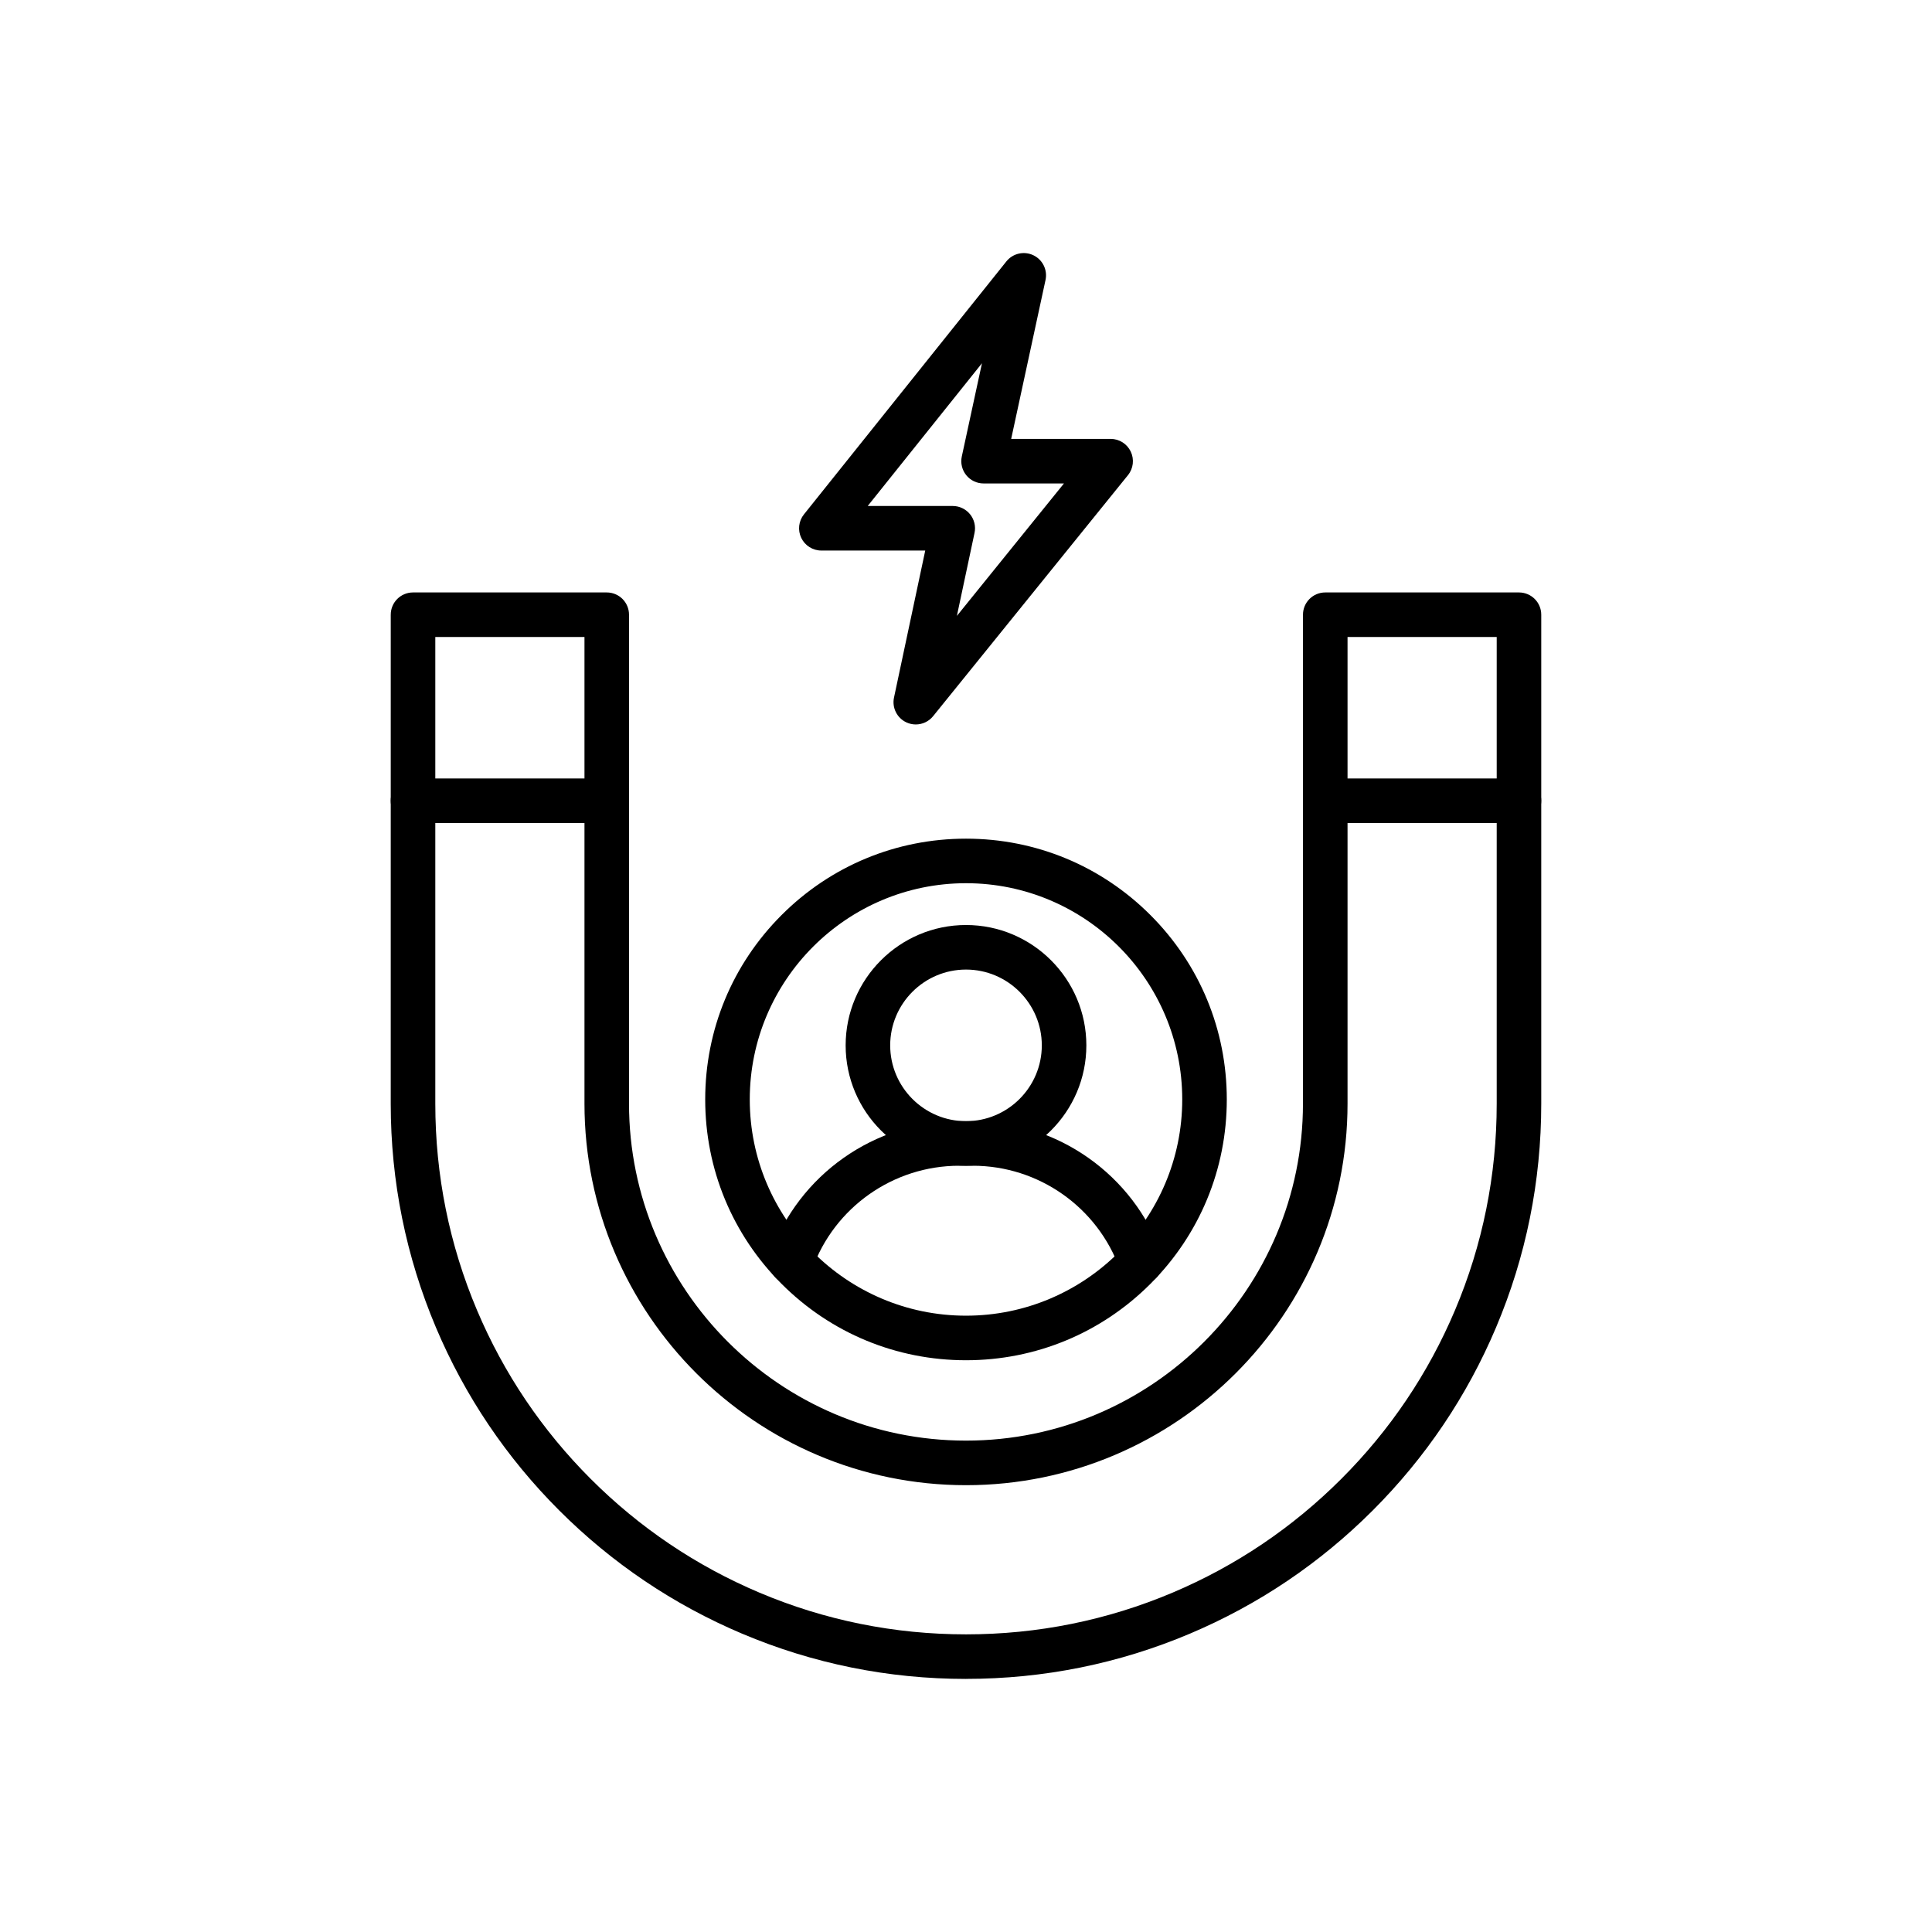
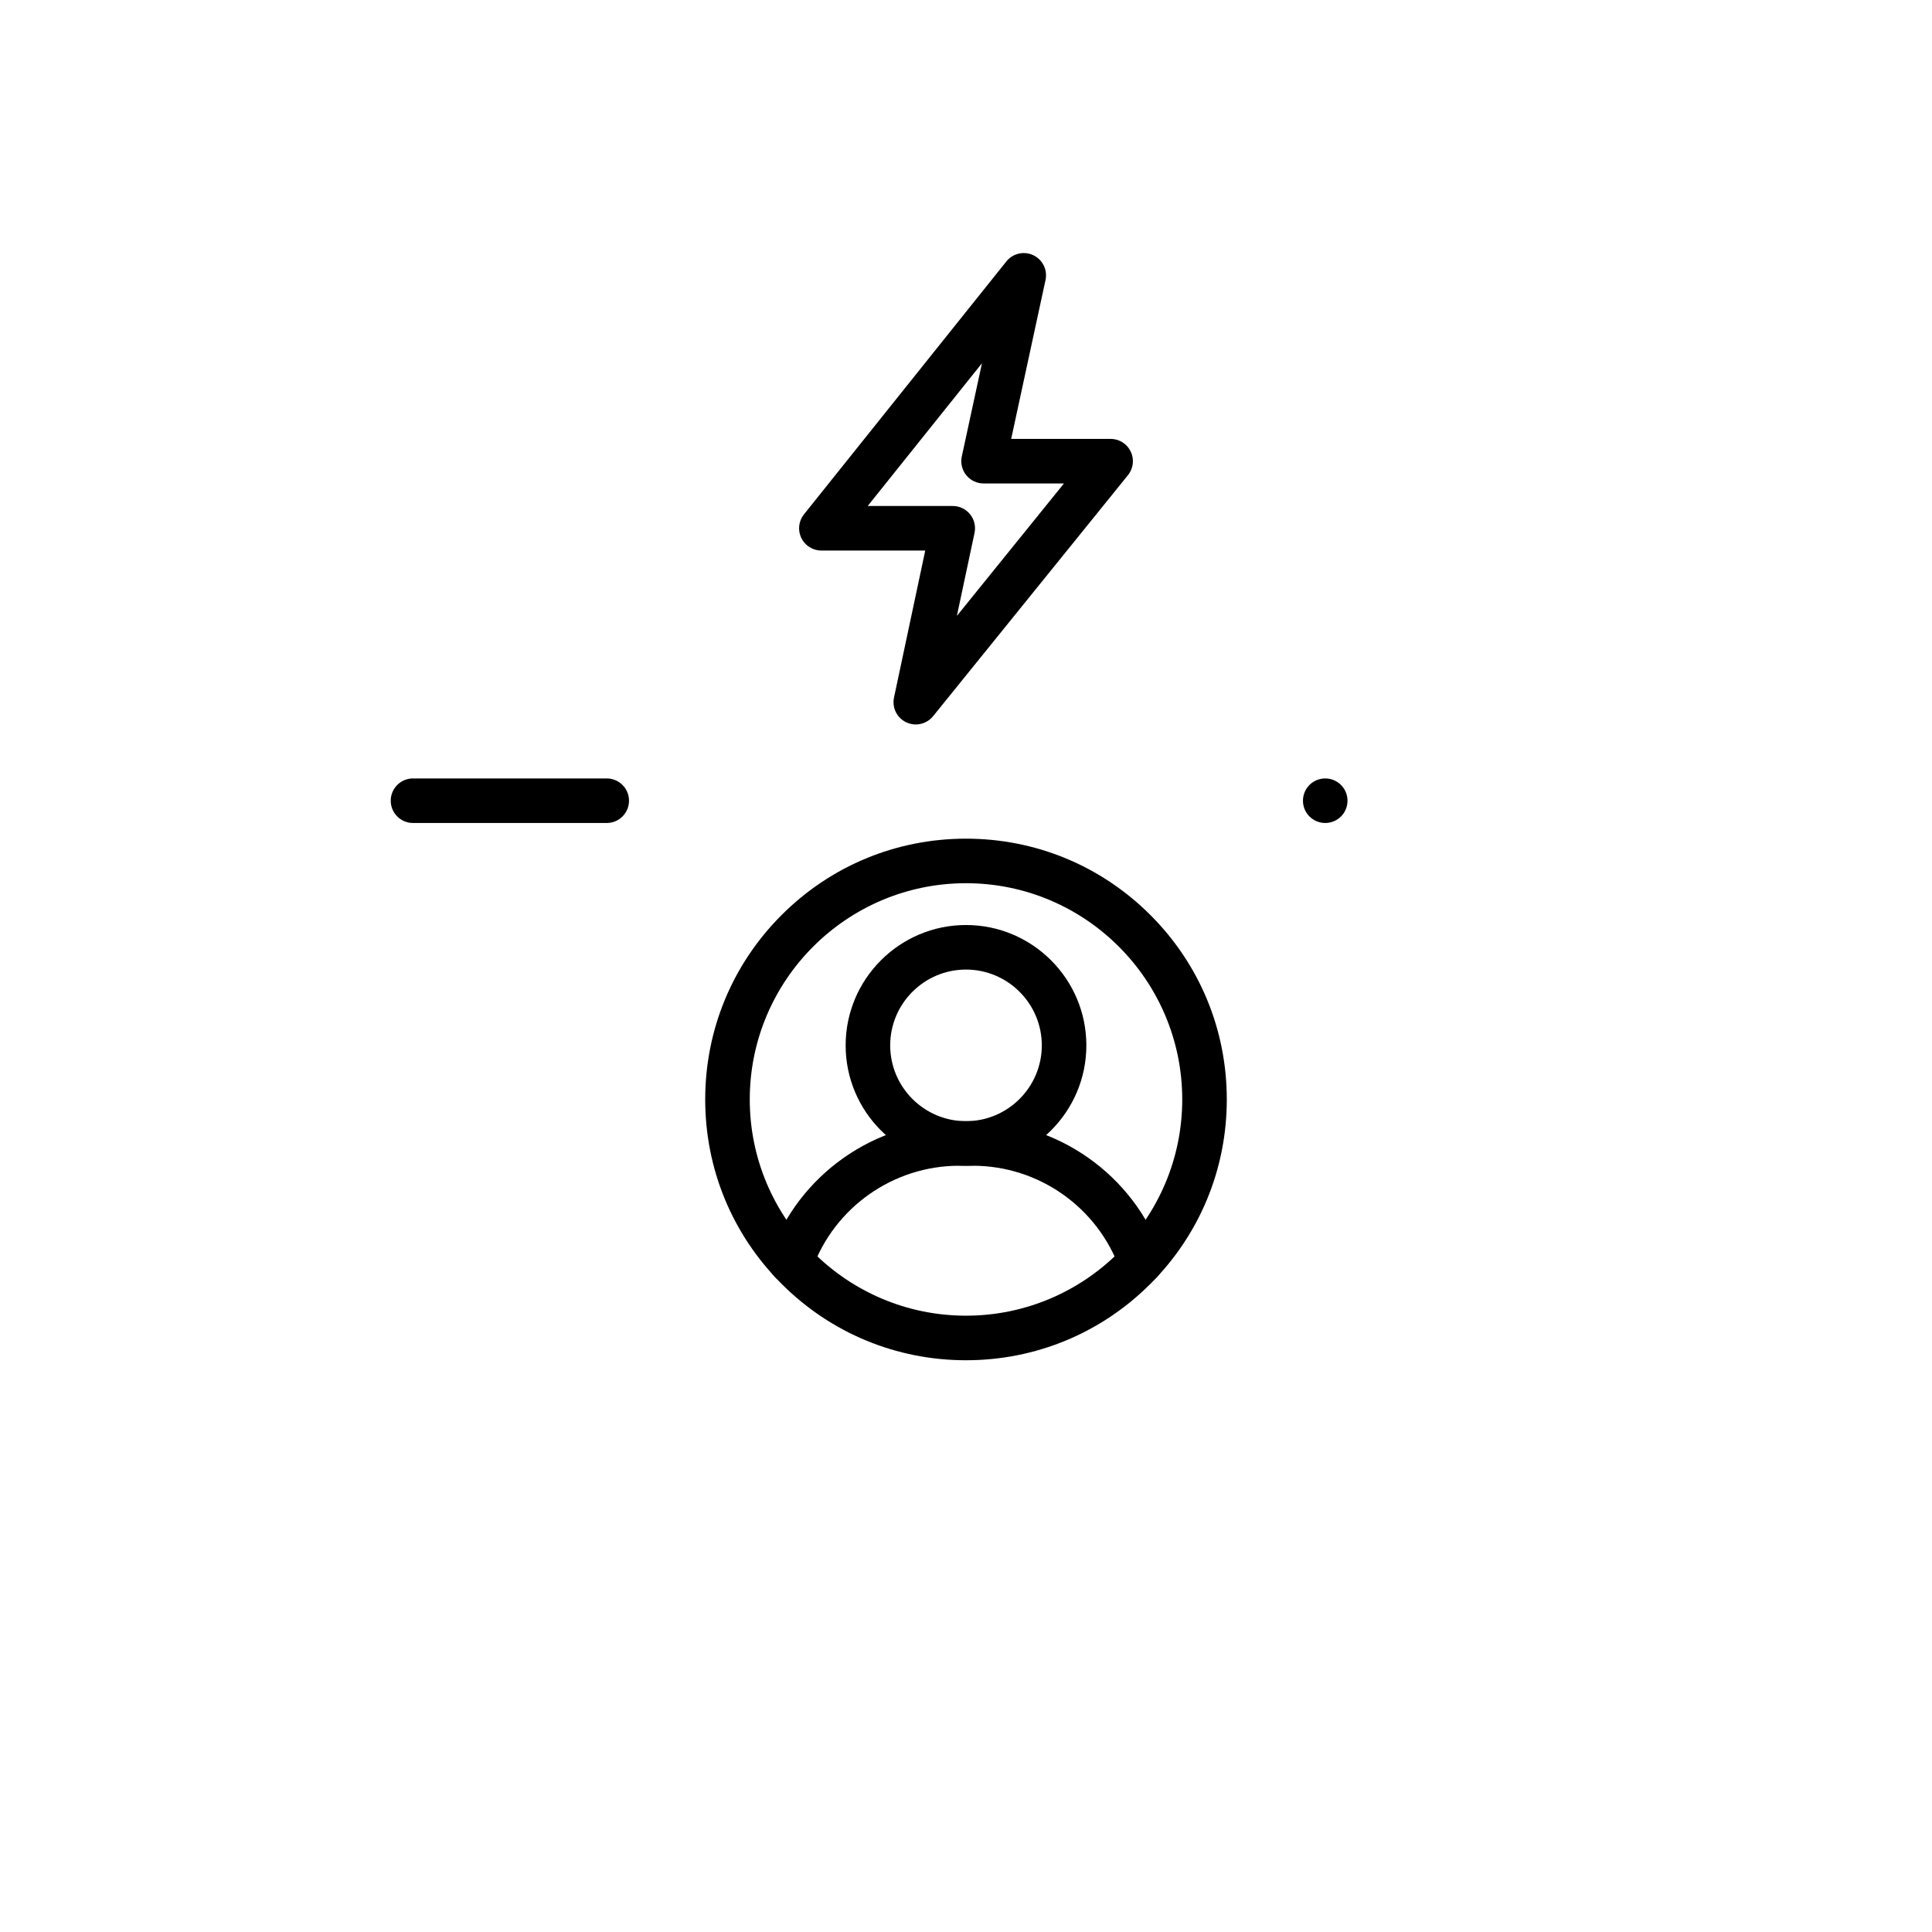
<svg xmlns="http://www.w3.org/2000/svg" fill="#000000" width="800px" height="800px" version="1.1" viewBox="144 144 512 512">
  <g>
-     <path d="m400 588.93c-20.57 0-40.539-4.035-59.352-11.996-18.156-7.68-34.457-18.668-48.449-32.656-13.988-13.988-24.977-30.289-32.656-48.449-7.957-18.816-11.996-38.785-11.996-59.352l0.004-129.57c0-3.262 2.641-5.902 5.902-5.902h51.34c3.262 0 5.902 2.641 5.902 5.902v129.57c0 49.238 40.062 89.301 89.301 89.301 49.238 0 89.301-40.062 89.301-89.301l0.004-129.57c0-3.262 2.641-5.902 5.902-5.902h51.34c3.262 0 5.902 2.641 5.902 5.902v129.57c0 20.57-4.035 40.539-11.996 59.352-7.68 18.156-18.668 34.457-32.656 48.449-13.988 13.988-30.289 24.977-48.449 32.656-18.809 7.957-38.773 11.988-59.344 11.988zm-140.64-276.12v123.67c0 18.977 3.723 37.398 11.059 54.75 7.086 16.75 17.223 31.789 30.133 44.699 12.906 12.91 27.949 23.047 44.699 30.133 17.348 7.34 35.77 11.059 54.75 11.059s37.402-3.723 54.75-11.059c16.75-7.086 31.789-17.223 44.699-30.133 12.91-12.906 23.047-27.949 30.133-44.699 7.34-17.348 11.059-35.77 11.059-54.75v-123.67h-39.531v123.67c0 55.75-45.359 101.11-101.11 101.11s-101.11-45.359-101.11-101.11v-123.67z" />
    <path d="m304.79 362.1h-51.34c-3.262 0-5.902-2.641-5.902-5.902 0-3.262 2.641-5.902 5.902-5.902h51.34c3.262 0 5.902 2.641 5.902 5.902 0.004 3.262-2.641 5.902-5.902 5.902z" />
-     <path d="m546.54 362.1h-51.34c-3.262 0-5.902-2.641-5.902-5.902 0-3.262 2.641-5.902 5.902-5.902h51.34c3.262 0 5.902 2.641 5.902 5.902 0.004 3.262-2.641 5.902-5.902 5.902z" />
+     <path d="m546.54 362.1h-51.34c-3.262 0-5.902-2.641-5.902-5.902 0-3.262 2.641-5.902 5.902-5.902c3.262 0 5.902 2.641 5.902 5.902 0.004 3.262-2.641 5.902-5.902 5.902z" />
    <path d="m386.69 335.99c-0.855 0-1.723-0.188-2.535-0.574-2.465-1.172-3.805-3.887-3.234-6.555l8.277-38.957-27.531-0.004c-2.269 0-4.34-1.301-5.32-3.344-0.984-2.047-0.707-4.477 0.711-6.246l53.637-67.027c1.711-2.141 4.672-2.82 7.144-1.645 2.477 1.176 3.816 3.902 3.234 6.578l-9.098 42.094h26.355c2.277 0 4.348 1.305 5.328 3.359 0.98 2.055 0.695 4.488-0.734 6.254l-51.641 63.875c-1.148 1.422-2.856 2.191-4.594 2.191zm-12.738-57.898h22.531c1.781 0 3.465 0.805 4.59 2.188 1.121 1.387 1.559 3.199 1.188 4.941l-4.676 21.996 28.375-35.098h-21.305c-1.785 0-3.473-0.809-4.594-2.195-1.121-1.391-1.551-3.211-1.176-4.953l5.344-24.707z" />
    <path d="m353.68 484.29c-0.66 0-1.328-0.109-1.984-0.344-3.07-1.094-4.672-4.477-3.578-7.543 7.527-21.098 27.637-35.273 50.043-35.273h3.676c22.406 0 42.52 14.176 50.047 35.27 1.094 3.07-0.508 6.449-3.578 7.543-3.07 1.094-6.449-0.508-7.543-3.578-5.856-16.406-21.496-27.43-38.926-27.43h-3.676c-17.426 0-33.07 11.023-38.926 27.43-0.855 2.414-3.129 3.926-5.555 3.926z" />
    <path d="m400 452.93c-17.586 0-31.895-14.309-31.895-31.895 0-17.586 14.309-31.895 31.895-31.895s31.895 14.309 31.895 31.895c0 17.586-14.309 31.895-31.895 31.895zm0-51.984c-11.078 0-20.09 9.012-20.09 20.09 0 11.078 9.012 20.09 20.09 20.09s20.09-9.012 20.09-20.09c-0.004-11.078-9.016-20.09-20.09-20.09z" />
    <path d="m400 504.48c-18.461 0-35.816-7.188-48.871-20.242-13.055-13.055-20.242-30.41-20.242-48.871 0-18.461 7.188-35.816 20.242-48.871 13.055-13.055 30.41-20.242 48.871-20.242s35.816 7.188 48.871 20.242c13.055 13.055 20.242 30.41 20.242 48.871 0 18.461-7.188 35.816-20.242 48.871-13.055 13.055-30.414 20.242-48.871 20.242zm0-126.42c-31.598 0-57.305 25.707-57.305 57.305 0 31.598 25.707 57.305 57.305 57.305s57.305-25.707 57.305-57.305c0-31.598-25.707-57.305-57.305-57.305z" />
  </g>
</svg>